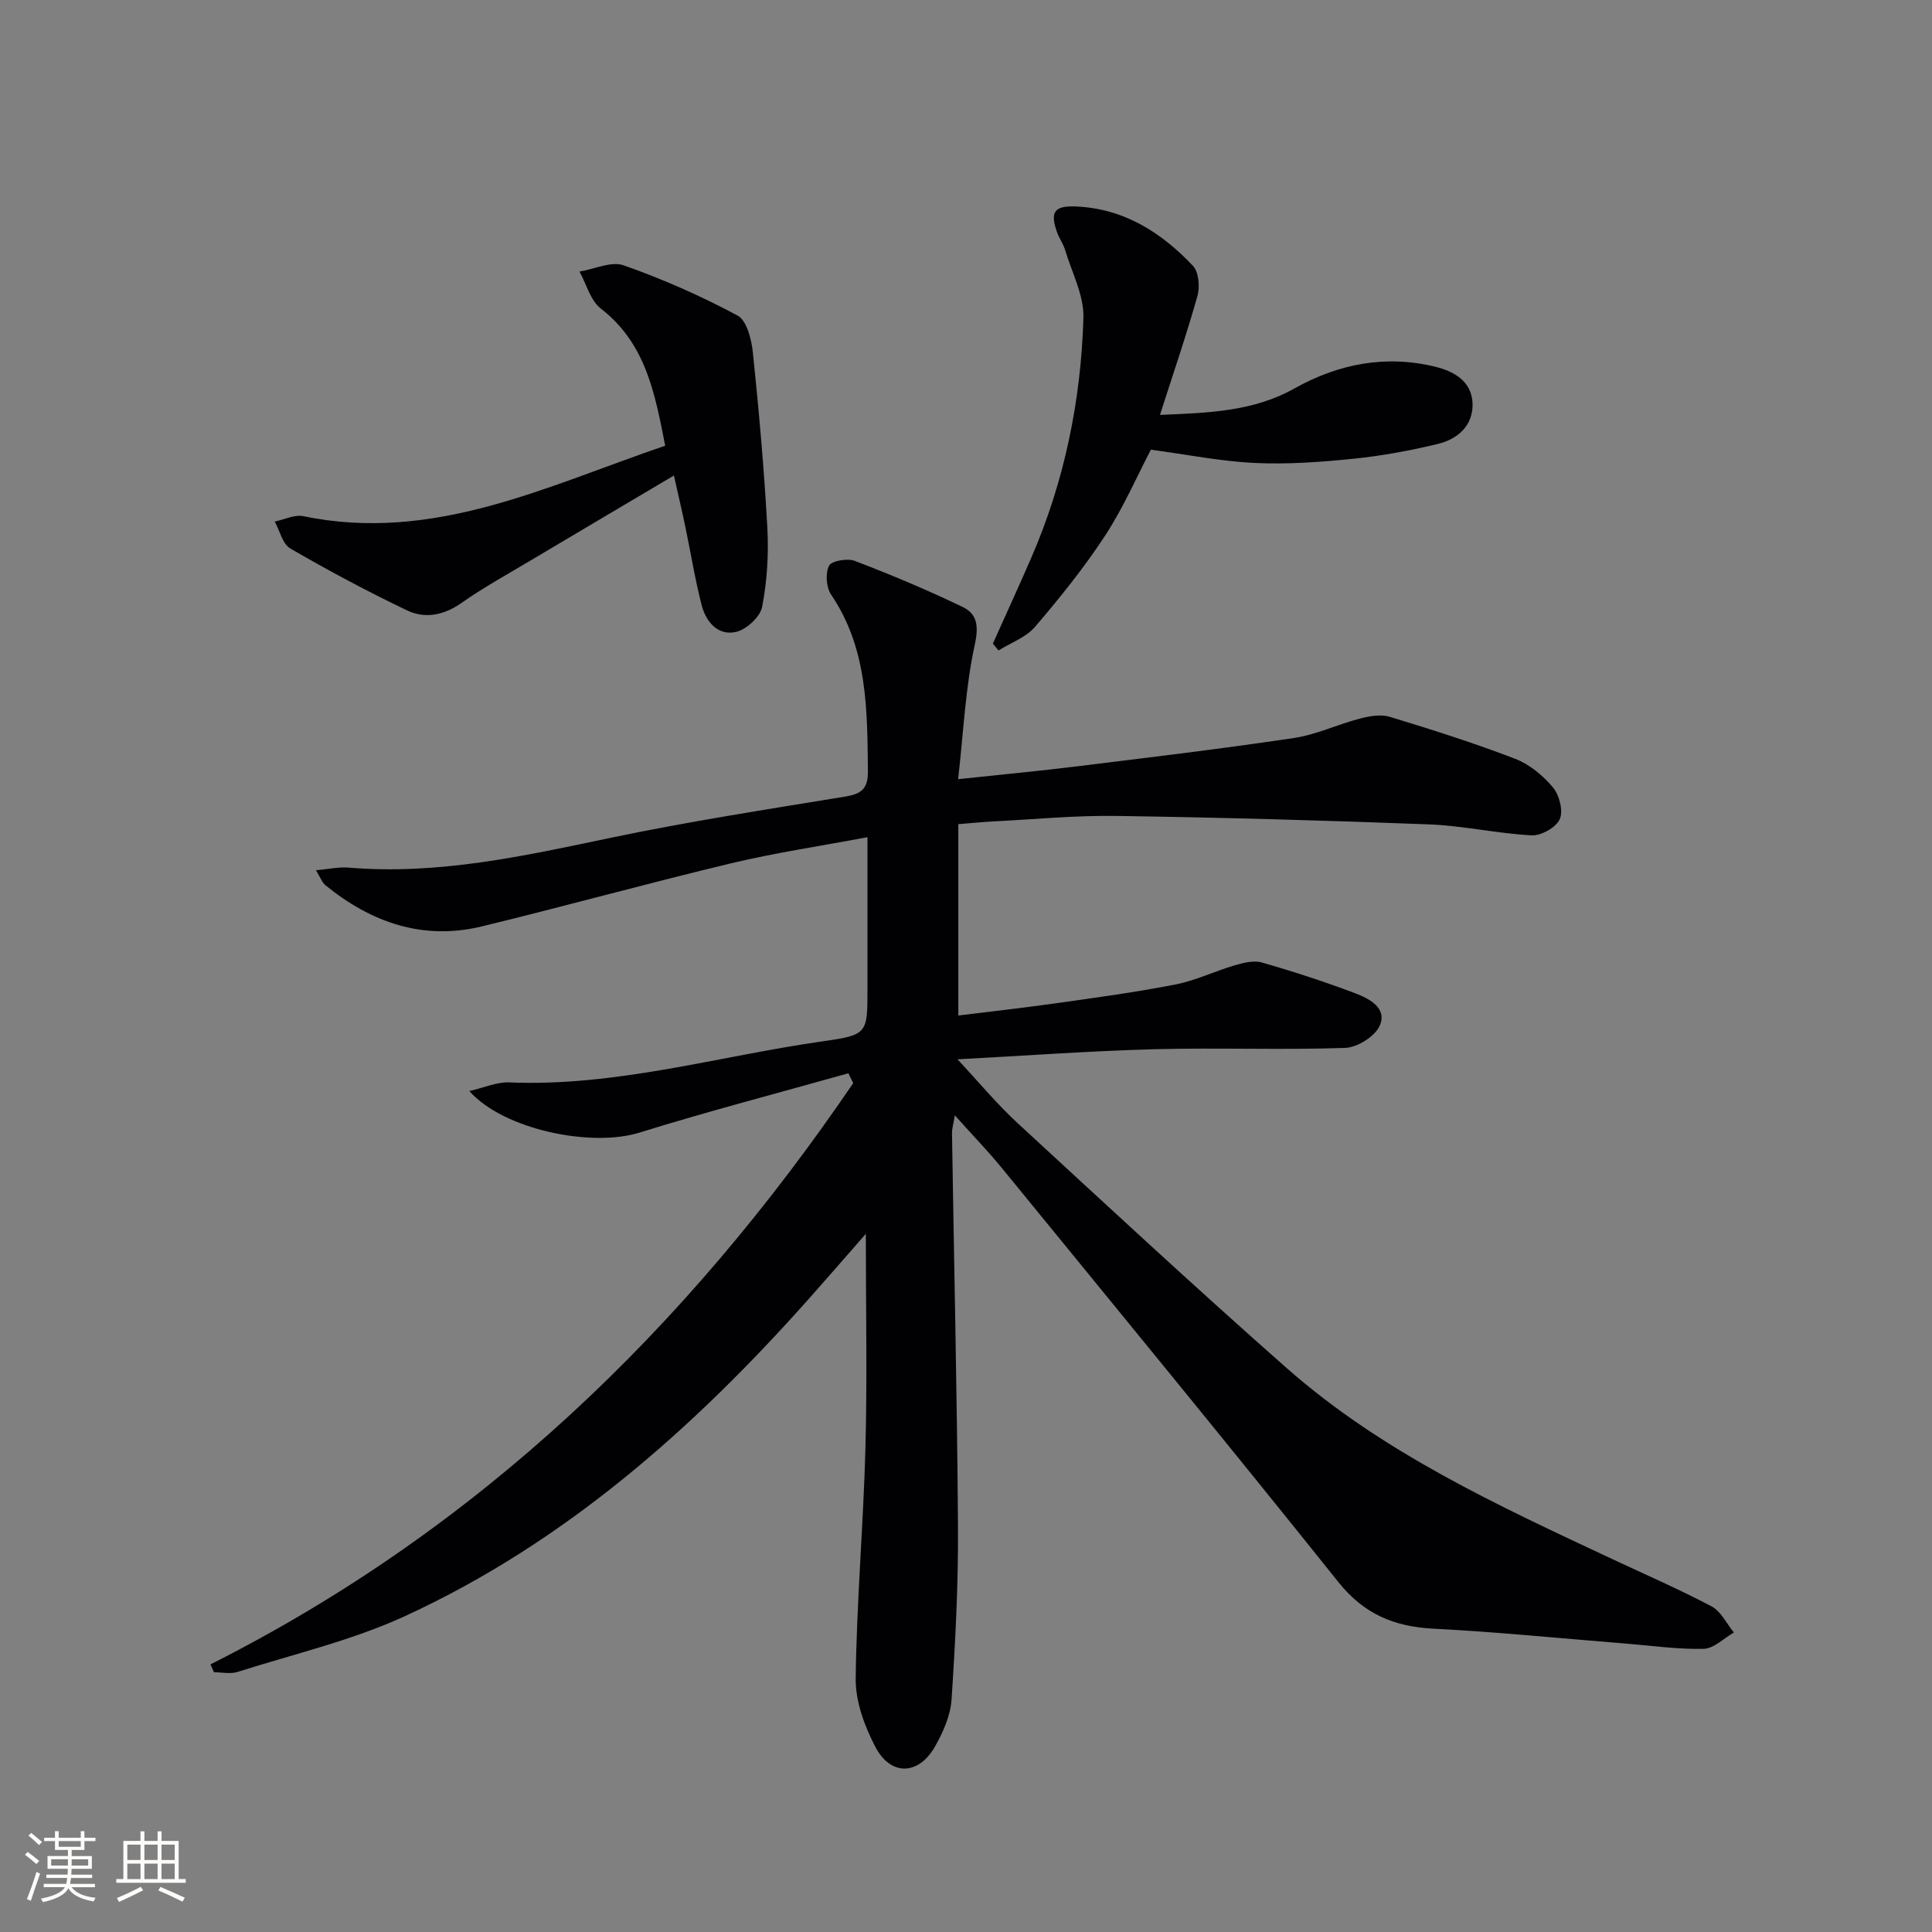
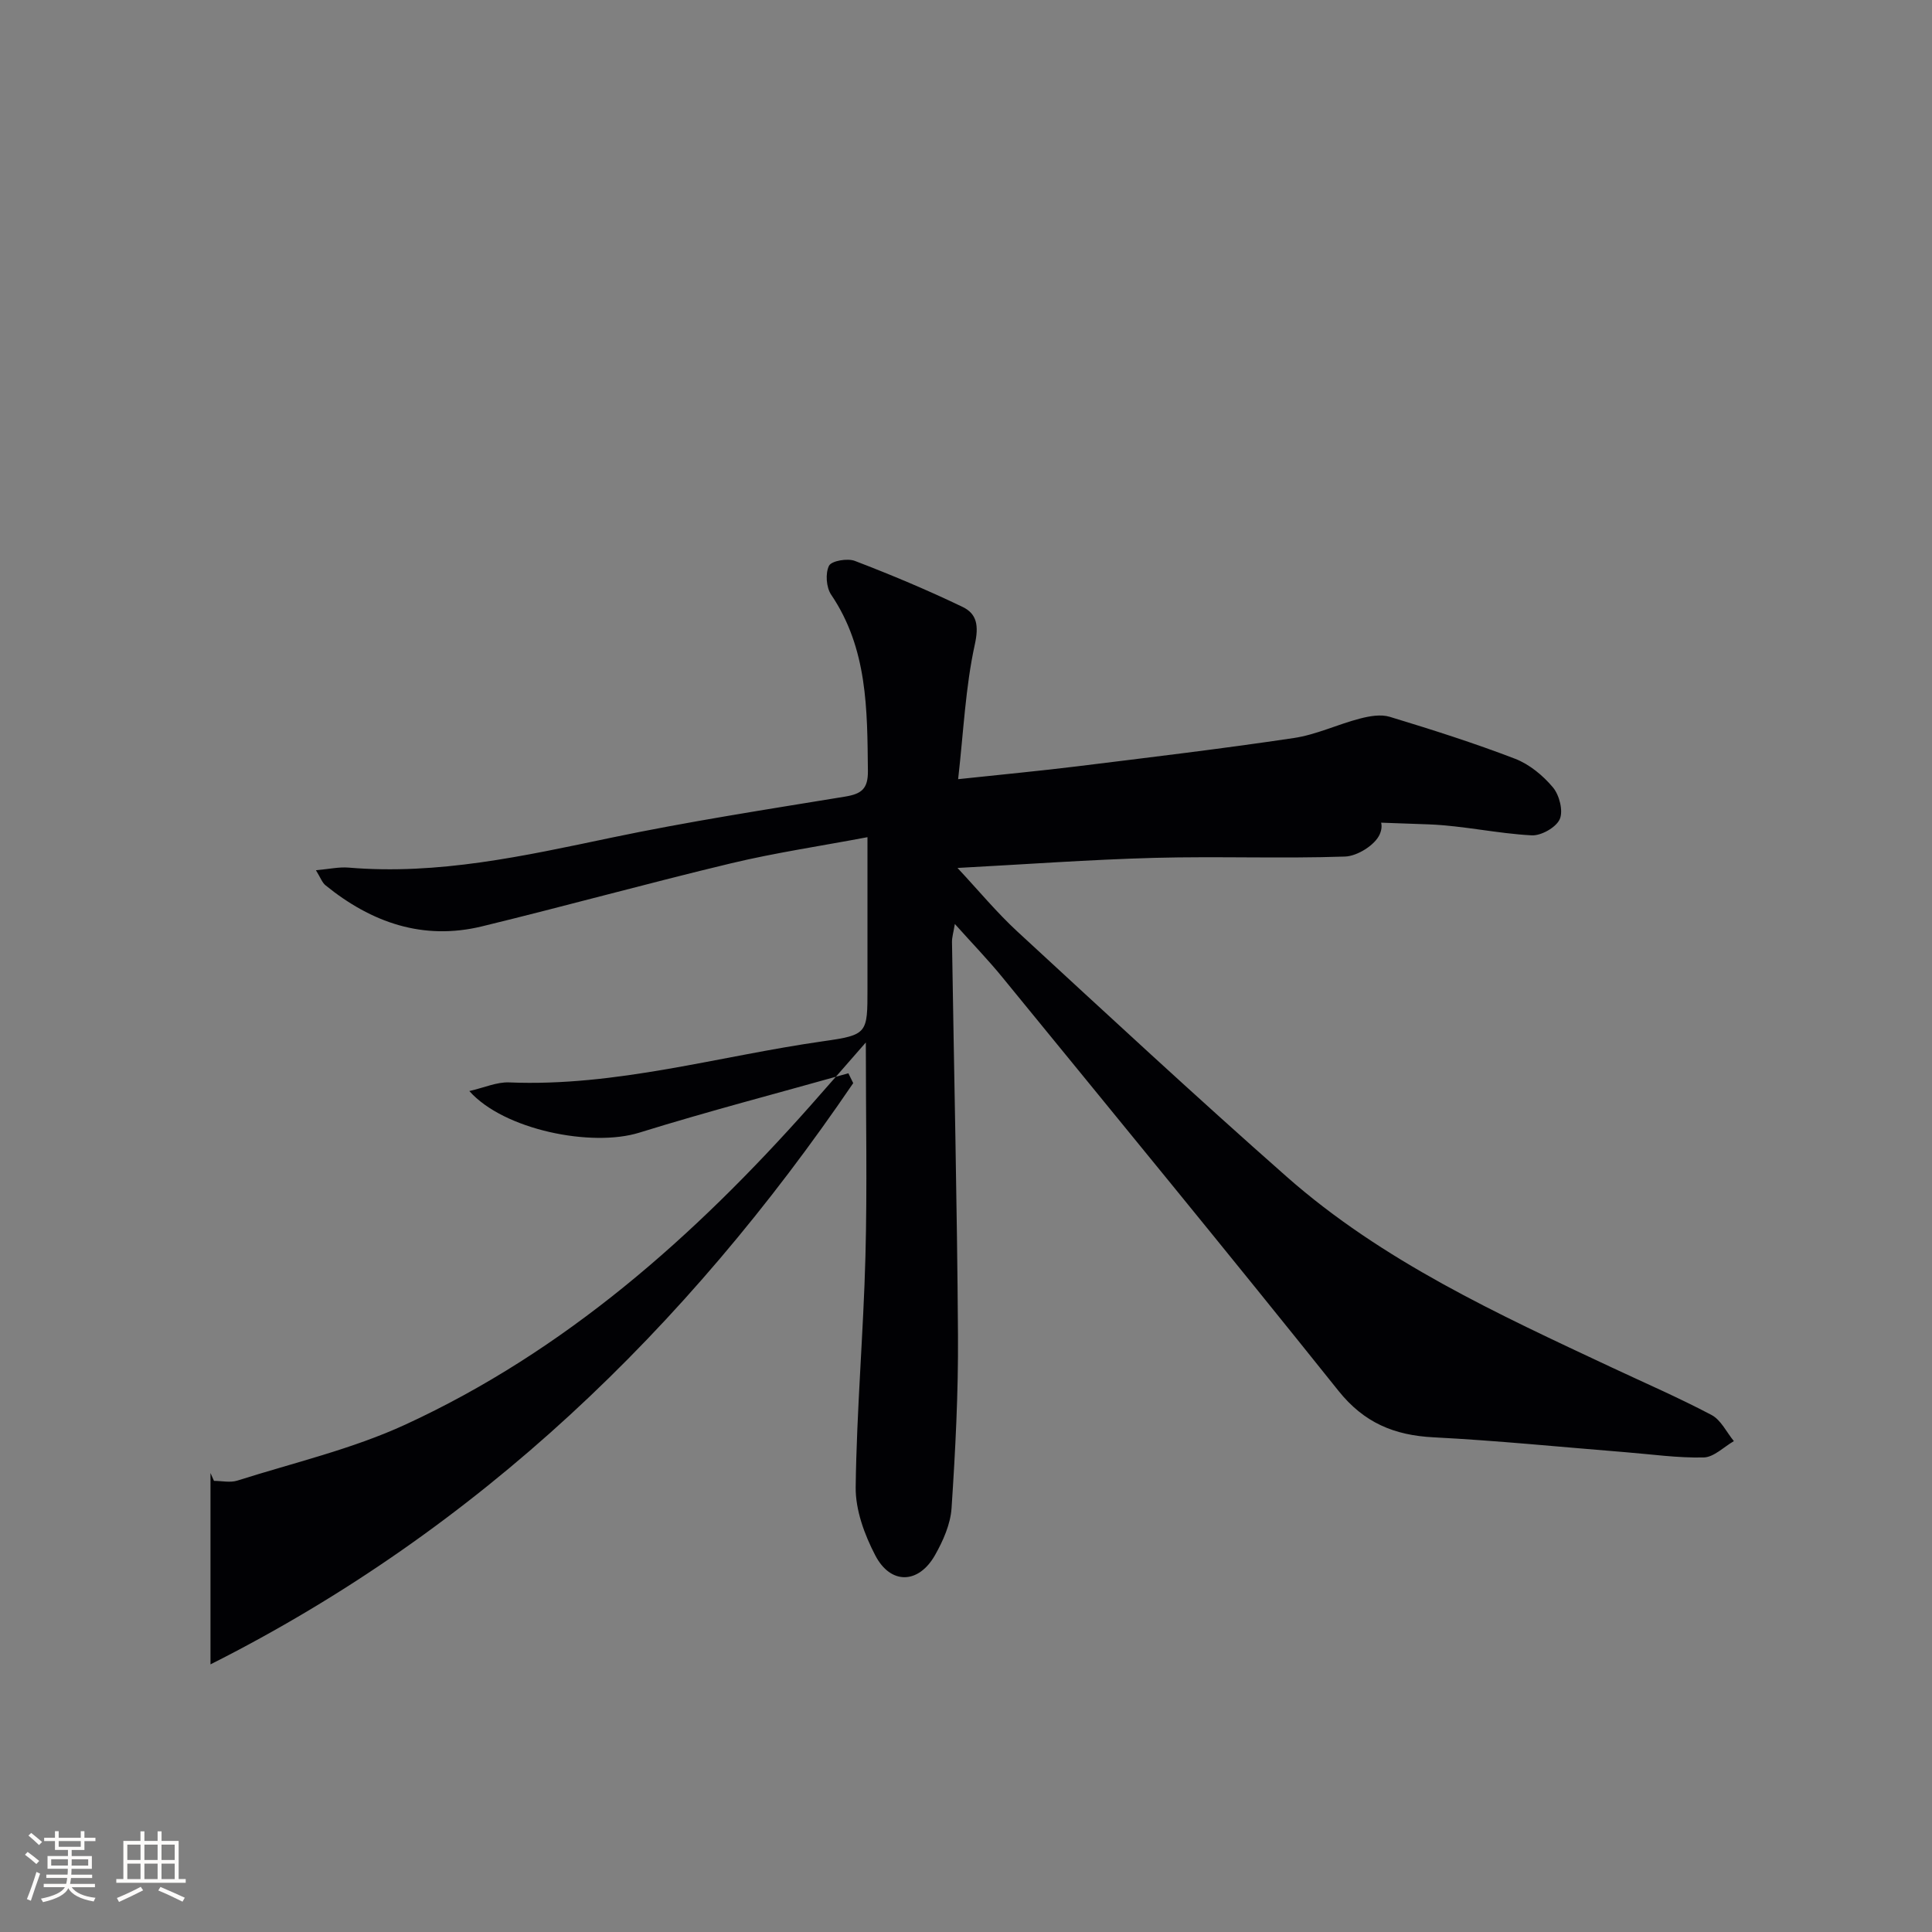
<svg xmlns="http://www.w3.org/2000/svg" enable-background="new 0 0 400 400" viewBox="0 0 400 400">
  <rect x="0" y="0" width="400" height="400" fill="#808080" stroke="none" />
  <g fill="#010104">
-     <path d="m43.58 344.59c55.55-27.98 98.53-69.58 133.07-120.34-.33-.68-.67-1.36-1-2.04-14.45 4.07-28.98 7.85-43.31 12.3-9.83 3.05-28.02-.56-35.17-8.62 3.12-.71 5.69-1.89 8.21-1.79 22.21.93 43.44-5.45 65.11-8.53 9.16-1.3 9.11-1.63 9.11-10.9 0-10.14 0-20.28 0-31.34-9.79 1.85-19.09 3.22-28.2 5.4-17.25 4.13-34.36 8.87-51.6 13.06-12.21 2.97-22.9-.78-32.41-8.5-.69-.56-1.02-1.56-1.98-3.12 2.68-.23 4.76-.71 6.78-.54 18.51 1.56 36.32-2.41 54.25-6.17 16.06-3.37 32.31-5.87 48.52-8.53 3.39-.56 4.77-1.59 4.73-5.31-.14-12.7-.04-25.32-7.61-36.5-1.02-1.51-1.23-4.42-.44-5.99.52-1.02 3.82-1.59 5.35-1 7.54 2.89 15.01 6.02 22.29 9.52 3 1.44 3.4 3.9 2.54 7.81-1.93 8.8-2.32 17.93-3.45 27.86 9.14-.98 16.86-1.7 24.56-2.65 14.99-1.85 30-3.64 44.94-5.87 4.65-.69 9.07-2.83 13.67-4.02 1.98-.52 4.33-.94 6.2-.37 8.72 2.65 17.42 5.41 25.93 8.68 2.97 1.14 5.78 3.46 7.85 5.93 1.33 1.59 2.17 4.87 1.41 6.58-.75 1.7-3.84 3.45-5.8 3.35-7.1-.37-14.14-1.99-21.24-2.27-21.58-.83-43.18-1.43-64.77-1.75-8.47-.13-16.95.71-25.42 1.13-2.13.11-4.24.33-7.29.57v39.62c6.45-.8 13.44-1.58 20.4-2.56 8.22-1.16 16.45-2.28 24.59-3.87 4.15-.81 8.07-2.74 12.16-3.94 1.82-.53 3.97-1.1 5.68-.61 6.53 1.87 13 3.98 19.35 6.38 2.89 1.09 6.66 3.05 5.07 6.7-.97 2.23-4.65 4.53-7.19 4.61-13.14.45-26.32-.08-39.47.27-13.56.37-27.11 1.37-40.76 2.09 4.33 4.63 8.09 9.19 12.39 13.16 18.48 17.04 36.91 34.14 55.77 50.77 19.83 17.48 43.65 28.4 67.3 39.49 6.91 3.24 13.92 6.28 20.66 9.84 1.95 1.03 3.1 3.56 4.62 5.41-2.08 1.19-4.13 3.32-6.23 3.38-5.4.13-10.82-.66-16.23-1.09-13.25-1.06-26.48-2.4-39.74-3.08-8.13-.42-14.37-3.01-19.66-9.62-22.98-28.73-46.34-57.16-69.62-85.66-2.93-3.59-6.17-6.93-9.81-11-.28 1.72-.6 2.73-.59 3.73.42 27.14 1.06 54.28 1.24 81.42.08 11.93-.54 23.88-1.33 35.79-.22 3.32-1.75 6.78-3.43 9.74-3.4 5.99-9.18 6.16-12.36.05-2.24-4.29-4.12-9.41-4.06-14.14.2-15.93 1.6-31.84 2.02-47.77.38-14.39.08-28.8.08-44.29-4.26 4.86-7.89 9.06-11.58 13.21-23.97 26.99-50.68 50.67-83.76 65.91-11.03 5.08-23.12 7.89-34.77 11.59-1.47.47-3.22.06-4.85.06-.23-.53-.48-1.08-.72-1.63z" />
-     <path d="m139.53 98.45c-10.22 6.06-19.92 11.78-29.59 17.54-4.85 2.89-9.82 5.63-14.44 8.87-3.66 2.57-7.55 3.28-11.28 1.49-8.2-3.92-16.23-8.22-24.1-12.78-1.62-.94-2.19-3.68-3.24-5.59 1.98-.4 4.11-1.49 5.93-1.11 26.97 5.58 50.38-6.24 74.91-14.59-2.13-10.91-4.04-21.2-13.33-28.4-2.15-1.67-2.97-5.05-4.41-7.65 3.08-.51 6.59-2.21 9.17-1.29 8.08 2.85 16 6.34 23.55 10.39 1.92 1.03 2.9 4.97 3.18 7.69 1.25 12.06 2.33 24.15 2.99 36.26.3 5.44-.05 11.03-1.08 16.37-.4 2.07-3.24 4.68-5.4 5.18-3.77.86-6.23-2.1-7.12-5.54-1.37-5.29-2.23-10.72-3.35-16.08-.7-3.38-1.49-6.72-2.39-10.76z" />
-     <path d="m205.56 133.25c2.64-5.88 5.33-11.73 7.9-17.64 6.9-15.87 10.34-32.59 10.85-49.79.14-4.65-2.39-9.39-3.79-14.06-.38-1.26-1.2-2.38-1.65-3.62-1.53-4.25-.61-5.58 3.89-5.39 9.91.42 17.68 5.36 24.22 12.28 1.21 1.28 1.47 4.32.95 6.2-2.27 8.07-5 16.01-7.77 24.67 10.17-.42 19.33-.71 27.83-5.47 9.11-5.11 18.93-7.03 29.25-4.48 3.87.96 7.43 3.03 7.63 7.48.2 4.61-3 7.46-7.14 8.47-5.76 1.4-11.64 2.48-17.54 3.08-6.77.69-13.62 1.19-20.4.87-7.03-.33-14.01-1.74-21.51-2.75-2.78 5.3-5.61 11.86-9.45 17.75-4.34 6.65-9.37 12.88-14.54 18.93-1.87 2.19-5 3.29-7.56 4.89-.38-.48-.77-.95-1.17-1.42z" />
+     <path d="m43.58 344.59c55.55-27.98 98.53-69.58 133.07-120.34-.33-.68-.67-1.36-1-2.04-14.45 4.07-28.98 7.85-43.31 12.3-9.83 3.05-28.02-.56-35.17-8.62 3.12-.71 5.69-1.89 8.21-1.79 22.21.93 43.44-5.45 65.11-8.53 9.16-1.3 9.11-1.63 9.11-10.9 0-10.14 0-20.28 0-31.34-9.79 1.85-19.09 3.22-28.2 5.4-17.25 4.13-34.36 8.87-51.6 13.06-12.21 2.97-22.9-.78-32.41-8.5-.69-.56-1.02-1.56-1.98-3.12 2.68-.23 4.76-.71 6.78-.54 18.51 1.56 36.32-2.41 54.25-6.17 16.06-3.37 32.31-5.87 48.52-8.53 3.39-.56 4.77-1.59 4.73-5.31-.14-12.7-.04-25.32-7.61-36.5-1.02-1.51-1.23-4.42-.44-5.99.52-1.02 3.82-1.59 5.35-1 7.54 2.89 15.01 6.02 22.29 9.52 3 1.44 3.4 3.9 2.54 7.81-1.93 8.8-2.32 17.93-3.45 27.86 9.14-.98 16.86-1.7 24.56-2.65 14.99-1.85 30-3.64 44.94-5.87 4.65-.69 9.07-2.83 13.67-4.02 1.98-.52 4.33-.94 6.2-.37 8.72 2.65 17.42 5.41 25.93 8.68 2.97 1.14 5.78 3.46 7.85 5.93 1.33 1.59 2.17 4.87 1.41 6.58-.75 1.7-3.84 3.45-5.8 3.35-7.1-.37-14.14-1.99-21.24-2.27-21.58-.83-43.18-1.43-64.77-1.75-8.47-.13-16.95.71-25.42 1.13-2.13.11-4.24.33-7.29.57c6.45-.8 13.44-1.58 20.4-2.56 8.22-1.16 16.45-2.28 24.59-3.87 4.15-.81 8.07-2.74 12.16-3.94 1.82-.53 3.97-1.1 5.68-.61 6.53 1.87 13 3.98 19.35 6.38 2.89 1.09 6.66 3.05 5.07 6.7-.97 2.23-4.65 4.53-7.19 4.61-13.14.45-26.32-.08-39.47.27-13.56.37-27.11 1.37-40.76 2.09 4.33 4.63 8.09 9.19 12.39 13.16 18.48 17.04 36.91 34.14 55.77 50.77 19.83 17.48 43.65 28.4 67.3 39.49 6.91 3.24 13.92 6.28 20.66 9.84 1.95 1.03 3.1 3.56 4.62 5.41-2.08 1.19-4.13 3.32-6.23 3.38-5.4.13-10.82-.66-16.23-1.09-13.25-1.06-26.48-2.4-39.74-3.08-8.13-.42-14.37-3.01-19.66-9.62-22.98-28.73-46.34-57.16-69.62-85.66-2.93-3.59-6.17-6.93-9.81-11-.28 1.72-.6 2.73-.59 3.73.42 27.14 1.06 54.28 1.24 81.42.08 11.93-.54 23.88-1.33 35.79-.22 3.32-1.75 6.78-3.43 9.74-3.4 5.99-9.18 6.16-12.36.05-2.24-4.29-4.12-9.41-4.06-14.14.2-15.93 1.6-31.84 2.02-47.77.38-14.39.08-28.8.08-44.29-4.26 4.86-7.89 9.06-11.58 13.21-23.97 26.99-50.68 50.67-83.76 65.91-11.03 5.08-23.12 7.89-34.77 11.59-1.47.47-3.22.06-4.85.06-.23-.53-.48-1.08-.72-1.63z" />
  </g>
  <path d="m5.17 384 .55-.58c.85.61 1.65 1.24 2.4 1.87l-.59.64c-.83-.73-1.62-1.38-2.36-1.93m1.22 9.53-.82-.34c.71-1.76 1.37-3.64 1.98-5.63.24.13.5.25.76.36-.6 1.67-1.24 3.54-1.92 5.61m-.5-13.5.57-.54c.56.44 1.31 1.06 2.26 1.87l-.64.64c-.68-.66-1.41-1.32-2.19-1.97m3.25.46h2.24v-1.36h.77v1.36h4.57v-1.36h.76v1.36h2.28v.69h-2.28v1.84h-2.64v1.26h4.18v2.64h-4.21c0 .45-.02.86-.05 1.21h4.32v.69h-4.38c-.04.34-.1.75-.19 1.22h5.15v.69h-4.82c.87 1.19 2.51 1.92 4.93 2.19-.17.31-.3.57-.37.76-2.77-.49-4.52-1.41-5.26-2.76-.56 1.26-2.3 2.23-5.24 2.9-.12-.25-.26-.48-.43-.72 2.73-.55 4.38-1.34 4.96-2.38h-4.38v-.69h4.65c.1-.38.17-.79.21-1.22h-4.32v-.69h4.4c.03-.34.05-.75.05-1.21h-4.2v-2.64h4.23v-1.26h-2.69v-1.84h-2.24zm1.46 4.46v1.29h3.45c.01-.4.02-.57.01-.53v-.32-.45h-3.46zm1.55-2.59h4.57v-1.19h-4.57zm6.11 2.59h-3.42v.77c-.01.19-.01.37-.02.53h3.44z" fill="#fcfbfa" />
  <path d="m32.63 379.16h.82v1.98h3.54v7.89h1.46v.78h-14.37v-.78h1.46v-7.89h3.54v-1.98h.82v1.98h2.73zm-3.49 11.48.5.73c-1.61.82-3.28 1.63-5 2.41-.13-.27-.28-.55-.44-.82 1.75-.72 3.4-1.49 4.94-2.32m-2.78-5.55h2.73v-3.18h-2.73zm0 3.95h2.73v-3.2h-2.73zm3.54-3.95h2.73v-3.18h-2.73zm0 3.95h2.73v-3.2h-2.73zm7.89 4.68c-1.84-.92-3.51-1.7-5.02-2.32l.45-.73c1.89.8 3.57 1.55 5.04 2.23zm-1.62-11.81h-2.73v3.18h2.73zm-2.73 7.13h2.73v-3.2h-2.73z" fill="#fcfbfa" />
</svg>